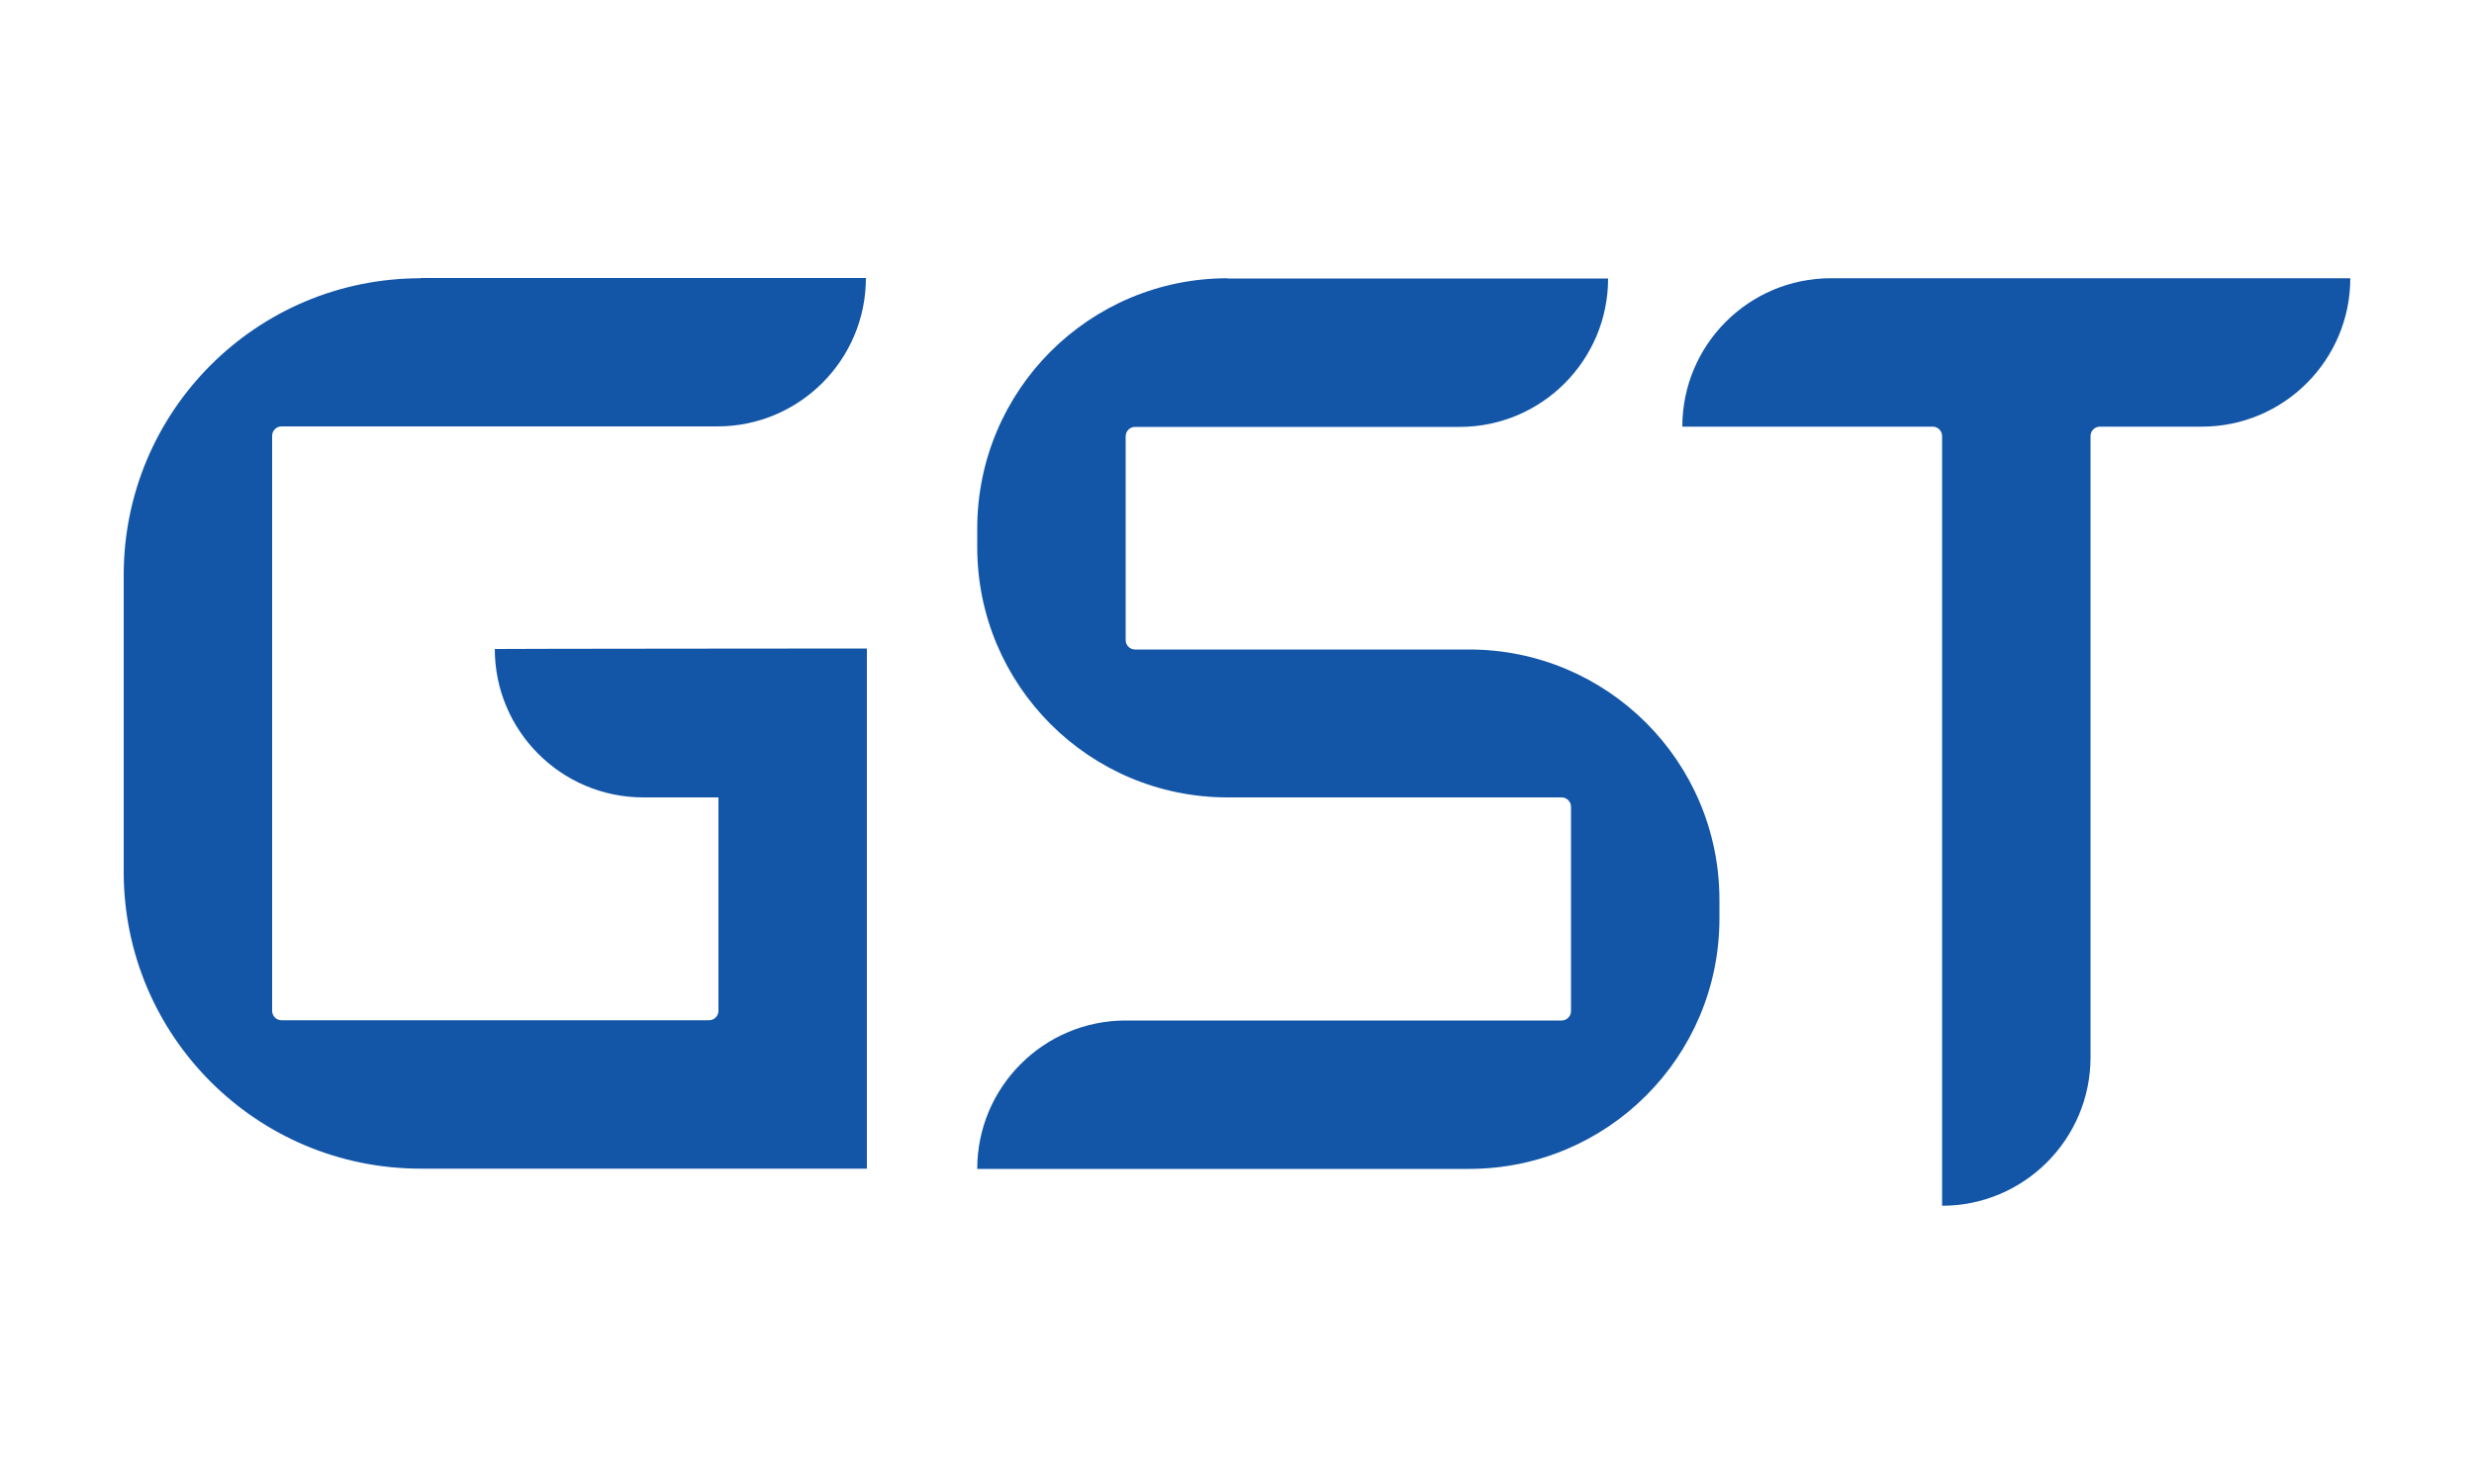
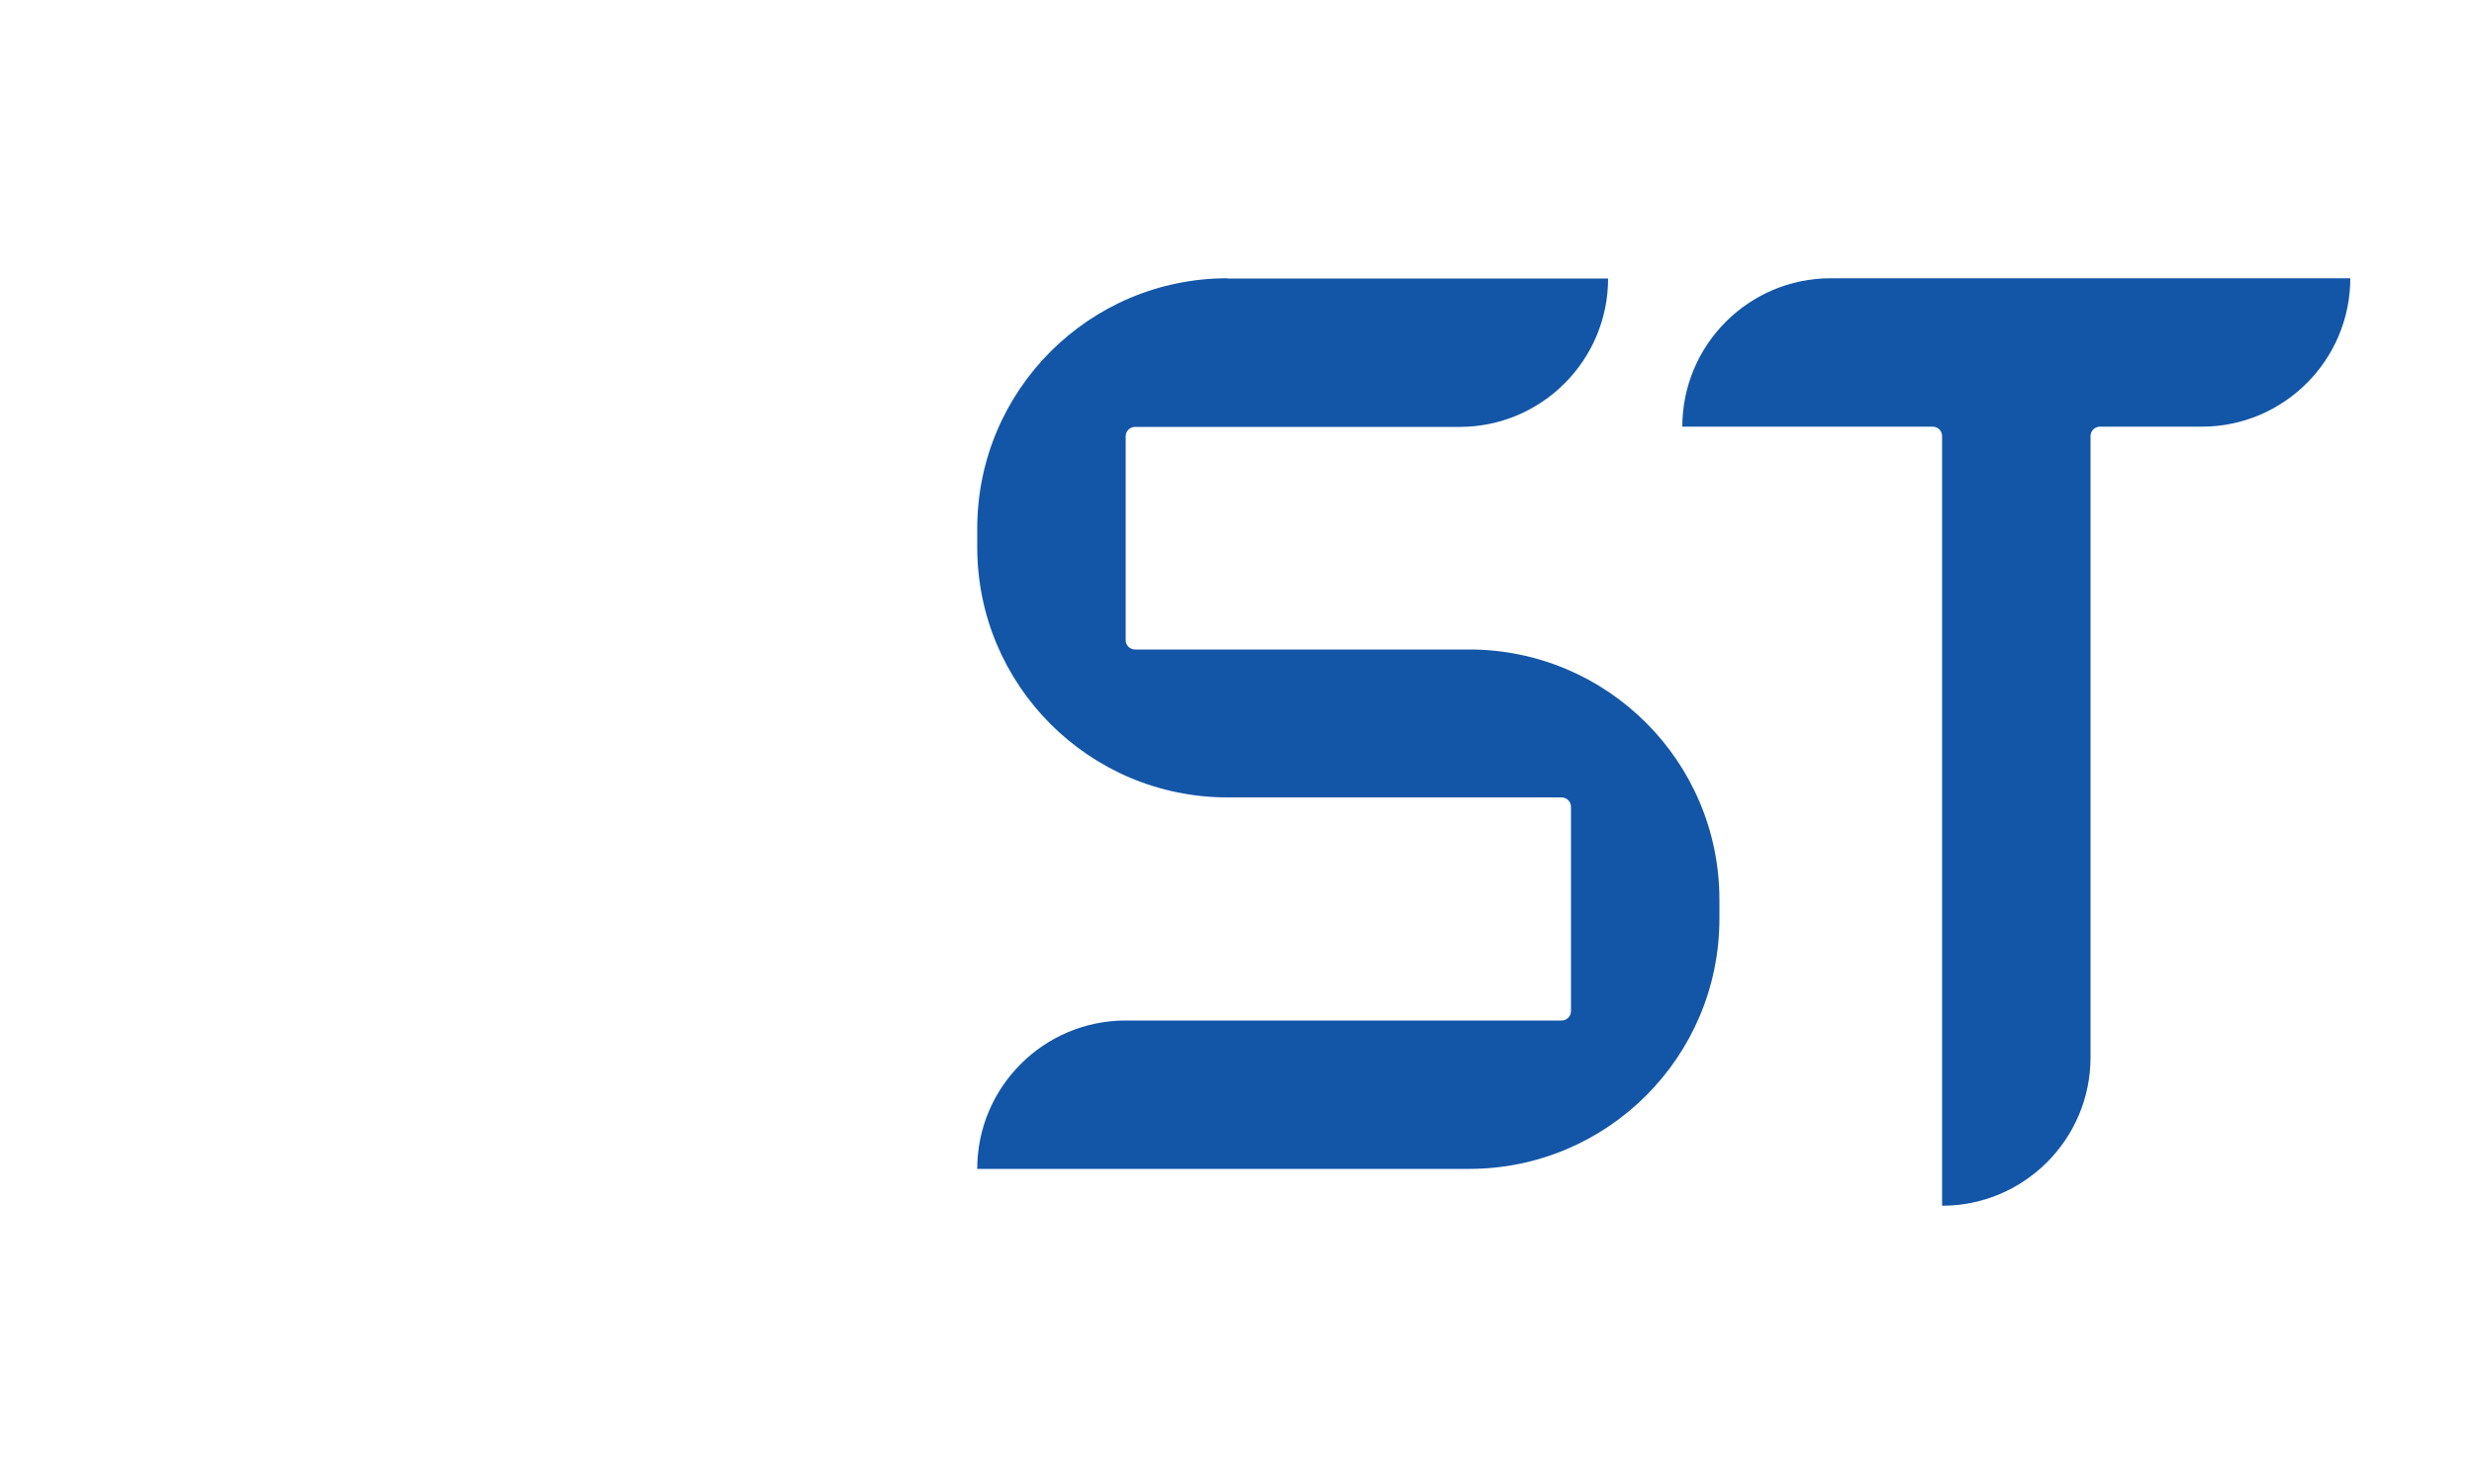
<svg xmlns="http://www.w3.org/2000/svg" id="Layer_1" data-name="Layer 1" version="1.1" viewBox="0 0 1000 600">
  <defs>
    <style>
      .cls-1 {
        fill: #1356a7;
        stroke-width: 0px;
      }
    </style>
  </defs>
-   <path class="cls-1" d="M170,112.5c-66.3,0-120,53.7-120,120v120c0,66.3,53.7,120,120,120h180.4v-210.3s-150.4.1-150.4.2c0,33.1,26.9,60,60,60h30.4v86.3c0,2.1-1.7,3.8-3.8,3.8H113.8c-2.1,0-3.8-1.7-3.8-3.8v-232.5c0-2.1,1.7-3.8,3.8-3.8h176.2c33.1,0,60-26.9,60-60h-180Z" />
  <path class="cls-1" d="M950,112.5h-210c-33.1,0-60,26.9-60,60h101.2c2.1,0,3.8,1.7,3.8,3.8h0v311.2h0c33.1,0,60-26.9,60-60h0v-251.2c0-2.1,1.7-3.8,3.8-3.8h41.2c33.1,0,60-26.9,60-60Z" />
  <path class="cls-1" d="M496.2,112.5c-55.9,0-101.2,45.3-101.2,101.2v7.5c0,55.9,45.3,101.2,101.2,101.2h135c2.1,0,3.8,1.7,3.8,3.8v82.6c0,2.1-1.7,3.8-3.8,3.8h-176.2c-33.1,0-60,26.9-60,60h198.8c55.9,0,101.2-45.3,101.2-101.2h0v-7.6c0-55.9-45.3-101.2-101.2-101.2h-135c-2.1,0-3.8-1.7-3.8-3.8h0v-82.4c0-2.1,1.7-3.8,3.8-3.8h131.2c33.1,0,60-26.9,60-60h-153.8Z" />
</svg>